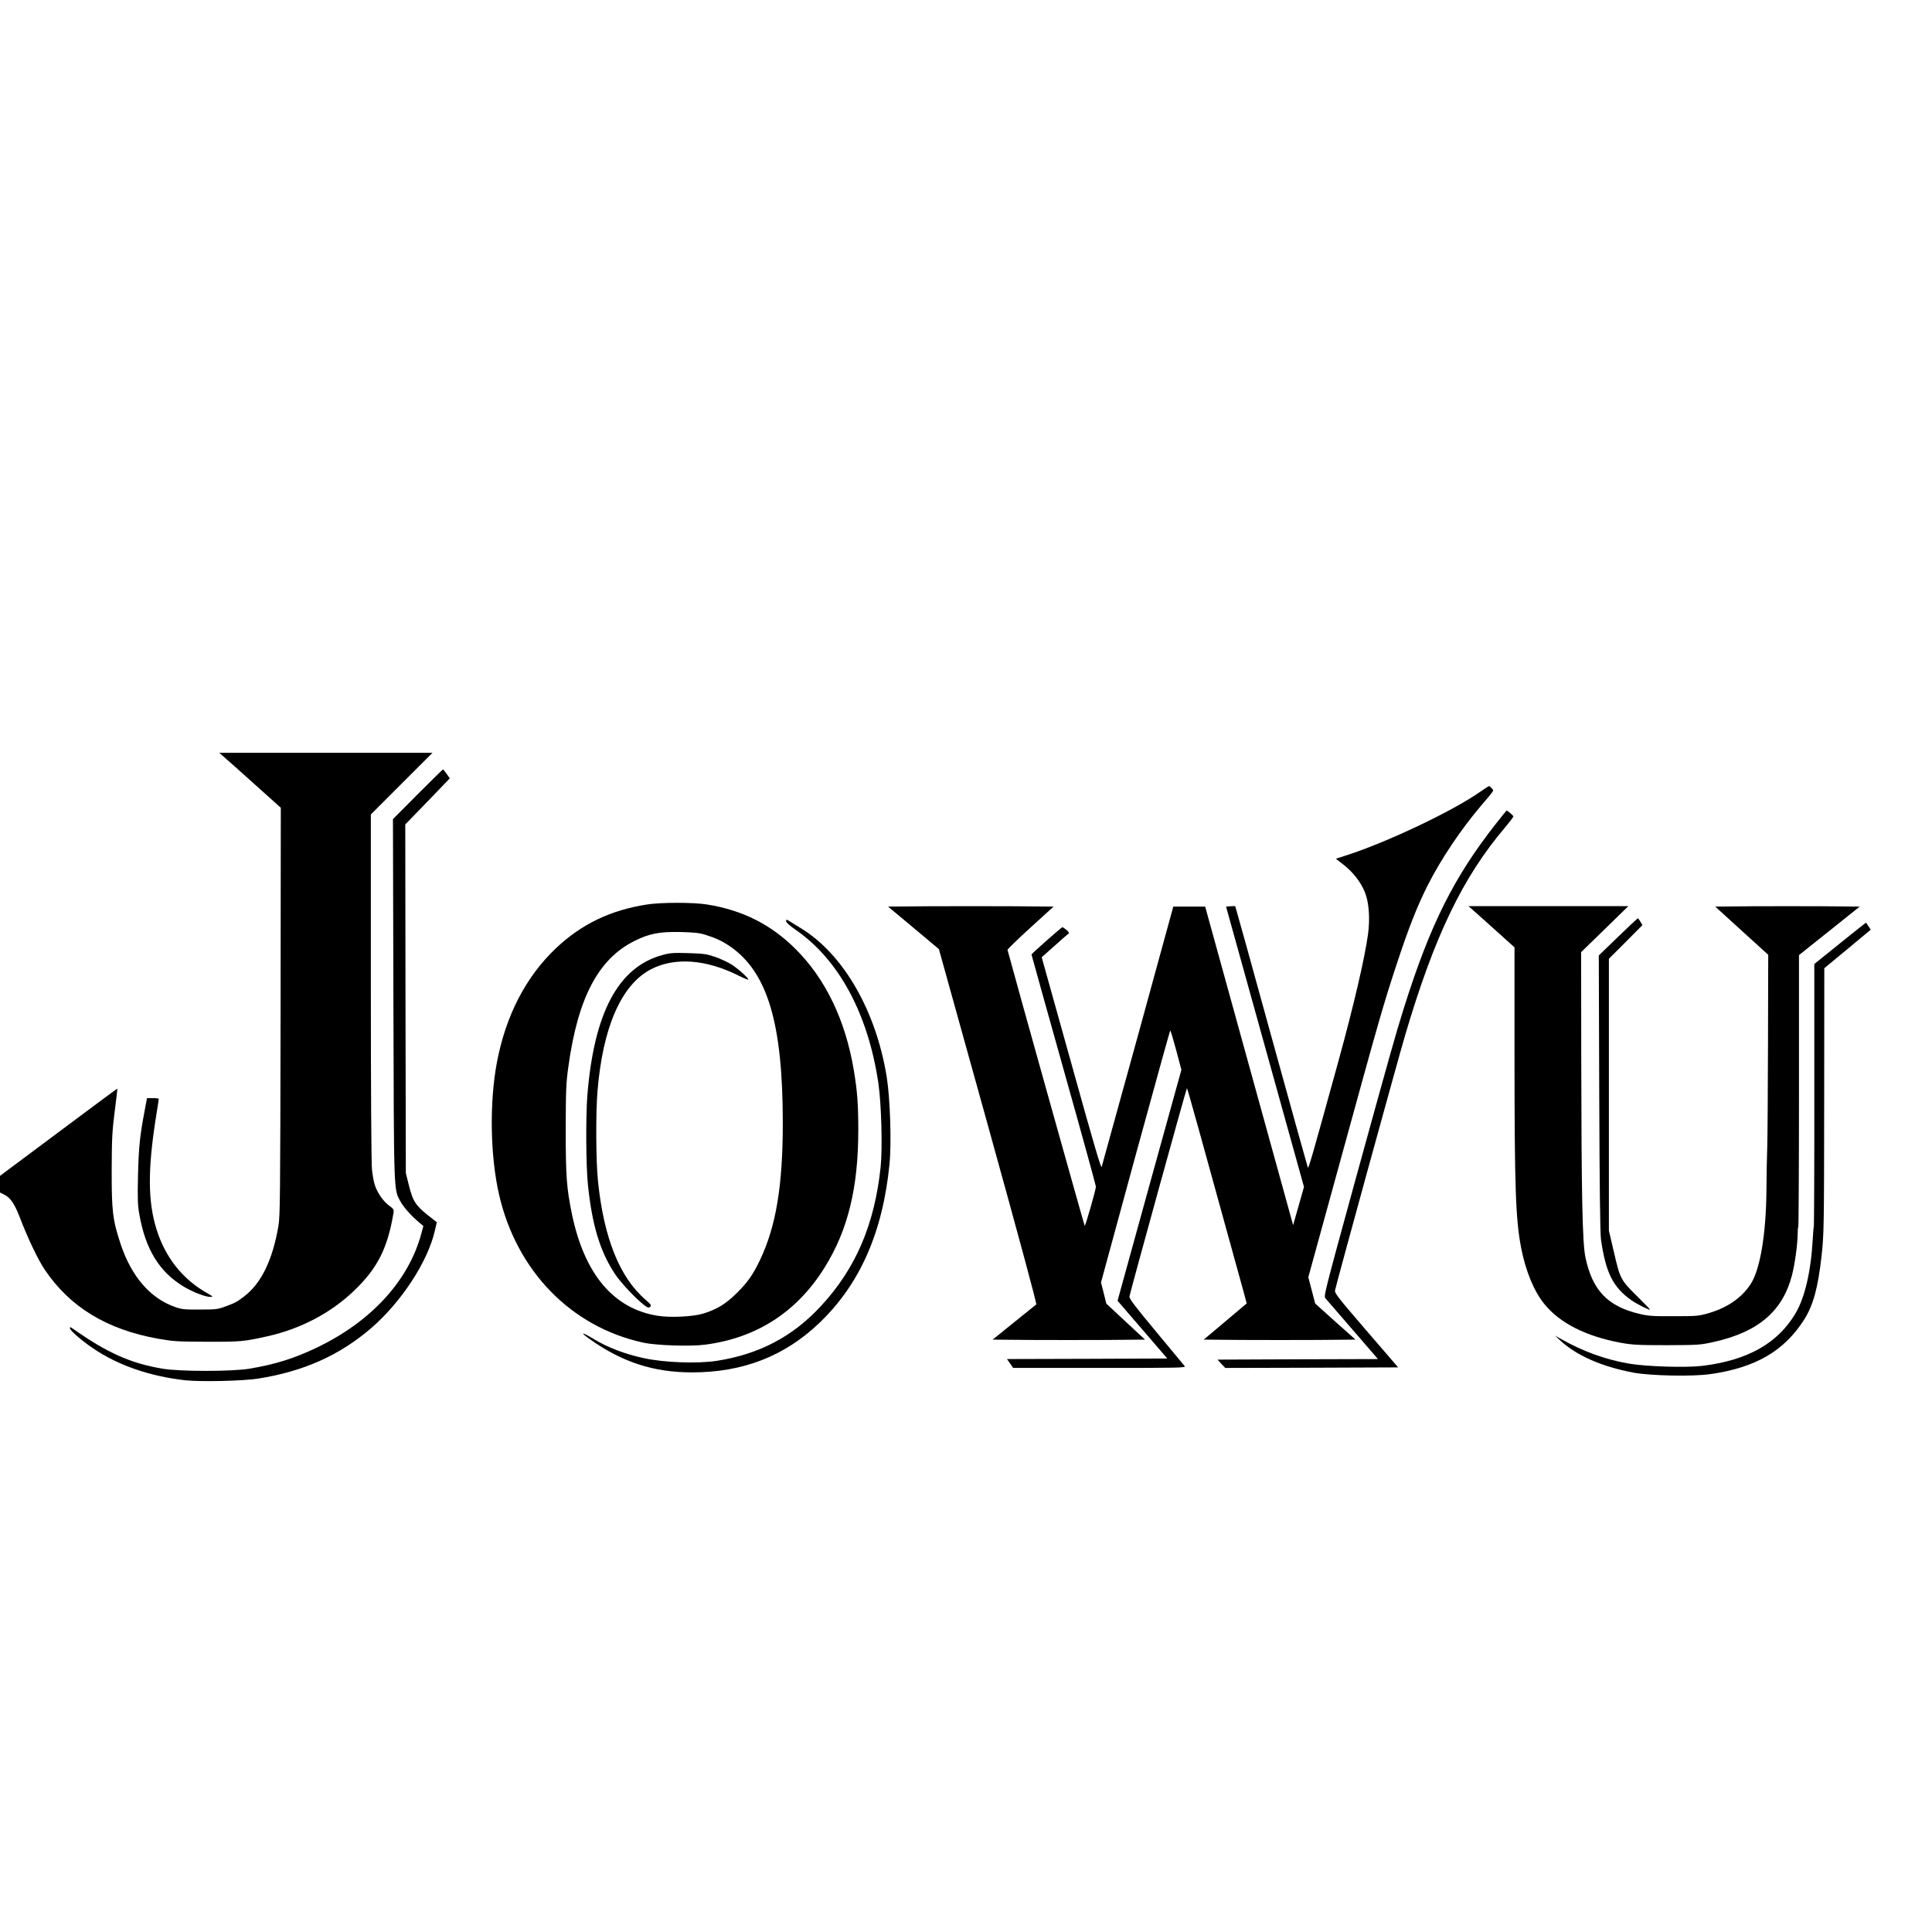
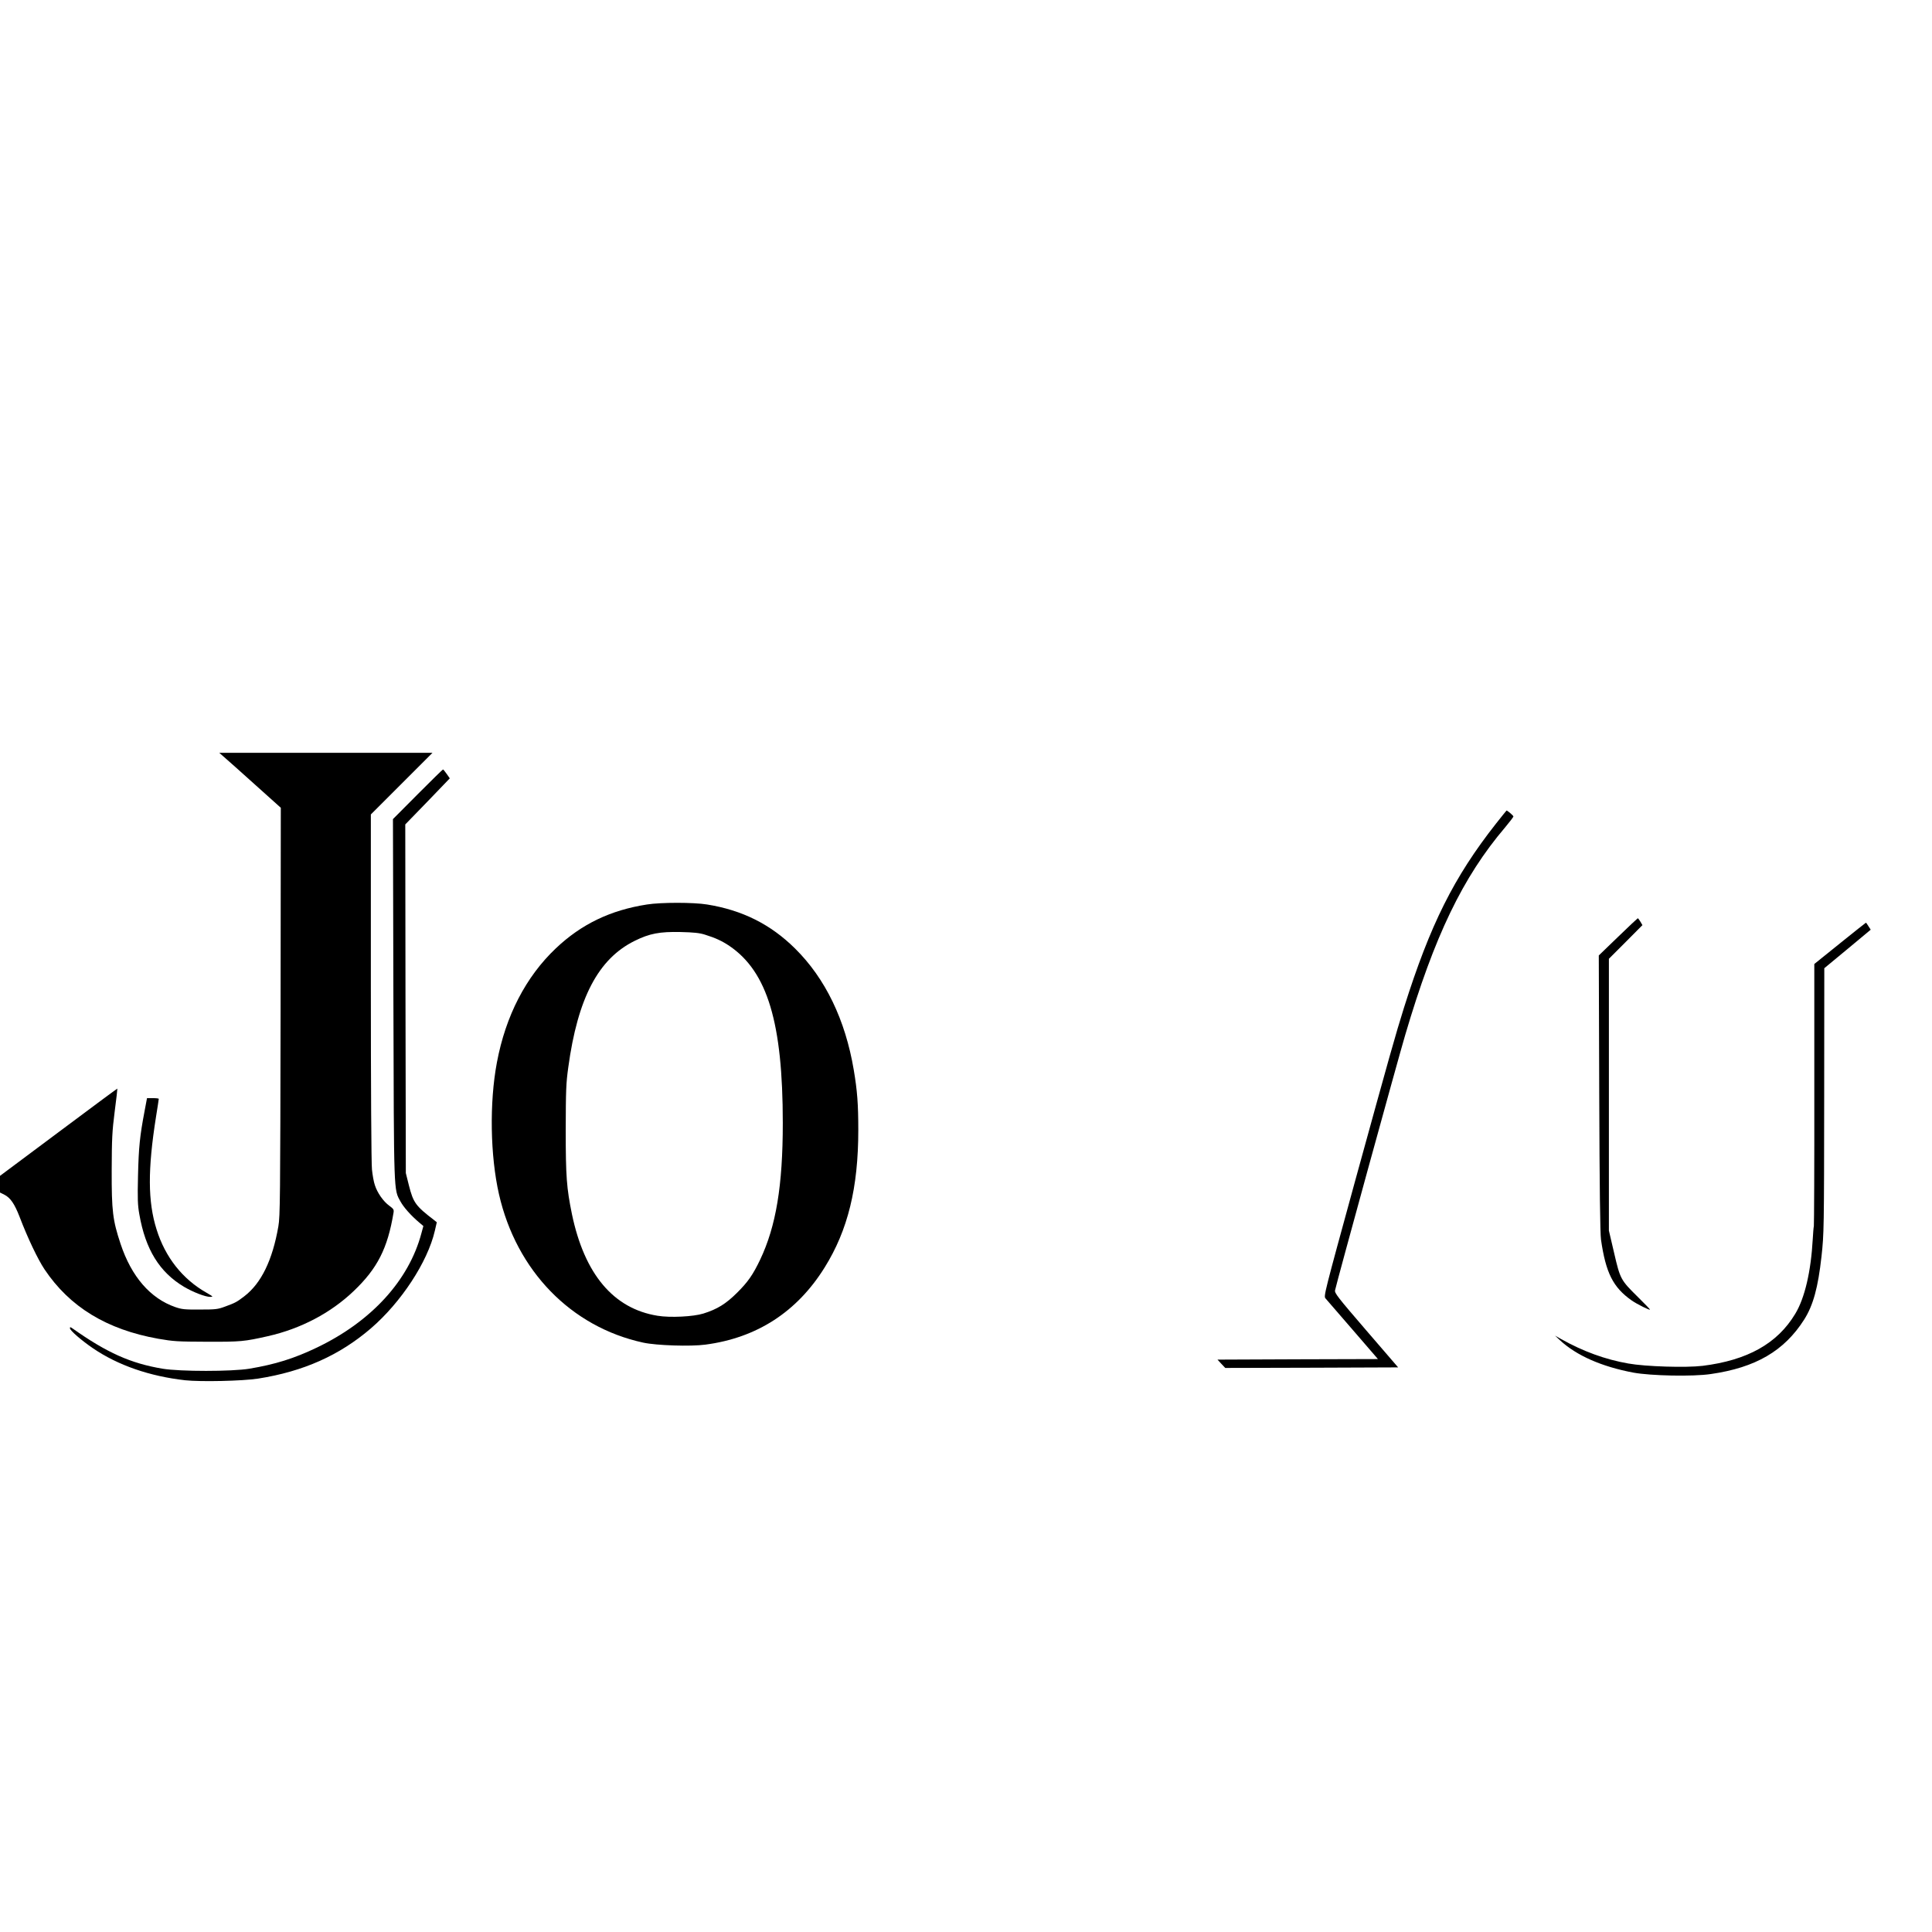
<svg xmlns="http://www.w3.org/2000/svg" version="1.0" width="1740pt" height="1740pt" viewBox="0 0 1740 1740" preserveAspectRatio="xMidYMid meet">
  <g transform="translate(0,1740) scale(0.1,-0.1)" fill="#000000" stroke="none">
    <path d="M2018 10582 c24 -20 148 -131 277 -247 l234 -210 -2 -1835 c-3 -1692 -4 -1843 -20 -1935 -53 -305 -154 -512 -306 -629 -68 -52 -80 -59 -173 -93 -67 -25 -85 -27 -228 -27 -137 -1 -163 2 -221 22 -225 78 -395 274 -493 569 -71 214 -81 296 -80 663 1 287 4 349 27 530 15 112 25 205 24 206 -1 1 -239 -175 -529 -392 l-528 -394 0 -75 0 -75 40 -20 c54 -28 91 -82 136 -198 75 -196 164 -382 225 -474 227 -339 560 -542 1024 -625 139 -24 172 -26 440 -27 303 -1 334 2 547 50 297 67 567 209 774 407 213 203 305 384 358 704 5 29 1 35 -38 64 -53 38 -108 116 -130 186 -10 28 -21 91 -26 140 -6 50 -10 757 -10 1643 l0 1555 277 277 278 278 -960 0 -960 0 43 -38z" />
    <path d="M3762 10247 l-223 -224 4 -1619 c5 -1775 2 -1713 64 -1825 28 -52 94 -126 167 -188 l39 -33 -18 -66 c-113 -424 -450 -793 -940 -1028 -206 -99 -377 -152 -610 -191 -158 -26 -622 -26 -780 0 -288 48 -502 144 -812 363 -20 14 -23 14 -23 1 0 -19 103 -109 209 -181 224 -152 508 -251 829 -287 140 -15 515 -7 657 15 407 64 732 209 1015 452 273 235 511 598 576 878 l18 78 -21 17 c-170 130 -190 158 -230 314 l-28 112 -3 1570 -2 1570 201 207 200 208 -28 40 c-15 22 -30 40 -33 40 -3 0 -106 -100 -228 -223z" />
-     <path d="M13334 10271 c-246 -173 -829 -451 -1201 -572 l-102 -33 67 -52 c86 -67 155 -154 193 -246 38 -90 49 -236 30 -380 -30 -219 -129 -644 -269 -1153 -241 -874 -267 -965 -274 -948 -4 10 -152 542 -329 1183 -176 641 -322 1166 -324 1168 -2 2 -21 2 -43 0 l-40 -3 351 -1262 351 -1263 -49 -172 -49 -172 -15 55 c-8 30 -187 675 -396 1434 l-381 1380 -143 0 -144 0 -318 -1160 c-176 -638 -323 -1171 -327 -1184 -6 -17 -70 201 -256 870 -137 492 -257 922 -267 956 l-17 62 116 103 c63 57 120 106 126 110 7 5 0 17 -19 33 -16 13 -33 24 -36 25 -8 0 -279 -239 -279 -247 0 -3 131 -471 290 -1039 160 -568 290 -1041 290 -1051 1 -23 -93 -353 -101 -353 -3 0 -639 2272 -695 2485 -1 6 92 96 206 200 l209 190 -375 3 c-207 1 -542 1 -746 0 l-370 -3 229 -191 229 -192 444 -1597 c277 -999 439 -1599 433 -1603 -6 -4 -96 -77 -201 -162 l-192 -155 339 -3 c187 -1 496 -1 686 0 l347 3 -174 162 -174 162 -24 96 -24 95 309 1135 c171 624 312 1135 315 1135 3 0 26 -80 53 -178 l47 -177 -288 -1040 -287 -1040 224 -260 224 -260 -722 -3 -722 -2 28 -40 28 -40 779 0 c738 0 778 1 765 17 -8 10 -124 150 -258 311 -190 228 -242 297 -239 315 11 57 513 1877 518 1877 4 0 124 -432 515 -1852 l23 -87 -193 -163 -194 -163 345 -3 c190 -1 498 -1 684 0 l338 3 -182 162 -181 163 -31 118 -31 119 302 1099 c333 1214 379 1374 500 1739 103 311 176 498 271 687 118 235 299 506 488 728 119 140 112 127 91 150 -10 11 -21 20 -25 20 -3 0 -37 -22 -76 -49z" />
    <path d="M13473 9982 c-379 -482 -592 -908 -828 -1656 -80 -256 -123 -409 -440 -1560 -279 -1018 -285 -1040 -267 -1060 10 -12 121 -139 245 -283 l227 -263 -722 -2 -723 -3 35 -38 35 -37 779 2 778 3 -287 333 c-261 303 -287 337 -281 362 11 58 570 2092 632 2300 263 891 518 1420 899 1868 41 49 75 93 75 99 0 8 -54 54 -62 53 -2 -1 -44 -54 -95 -118z" />
    <path d="M5827 9254 c-329 -51 -591 -177 -821 -395 -270 -256 -452 -607 -531 -1029 -68 -362 -60 -838 19 -1186 157 -689 649 -1195 1299 -1336 120 -26 428 -36 560 -18 464 61 825 295 1074 695 209 335 303 717 303 1237 0 233 -9 354 -41 543 -76 451 -256 823 -528 1092 -221 219 -476 346 -793 397 -121 20 -416 20 -541 0z m523 -272 c93 -29 152 -56 219 -101 343 -233 481 -692 481 -1596 0 -564 -61 -929 -204 -1230 -65 -136 -110 -201 -210 -300 -99 -98 -176 -146 -301 -185 -89 -28 -299 -39 -413 -20 -397 64 -658 374 -771 915 -48 236 -56 337 -56 760 1 356 3 418 23 562 85 624 270 977 597 1139 135 67 226 84 415 80 119 -3 170 -8 220 -24z" />
-     <path d="M5970 8800 c-400 -107 -619 -515 -680 -1263 -15 -190 -13 -637 5 -807 37 -363 110 -604 245 -806 53 -79 190 -224 263 -279 33 -25 40 -26 53 -14 12 13 7 21 -42 63 -235 203 -377 560 -429 1074 -18 175 -20 609 -4 803 47 574 213 956 477 1097 215 114 500 94 801 -58 45 -22 81 -37 81 -32 0 15 -95 100 -154 137 -32 20 -97 50 -145 67 -77 26 -102 30 -241 34 -133 4 -165 2 -230 -16z" />
-     <path d="M13255 9213 c17 -14 110 -98 208 -186 l177 -159 0 -966 c0 -1203 10 -1483 60 -1742 40 -208 118 -395 211 -507 140 -171 374 -288 684 -346 107 -19 152 -22 415 -22 280 1 301 2 415 27 406 88 629 276 714 603 25 96 51 282 51 369 0 34 3 65 6 69 3 3 6 554 6 1225 l0 1220 273 218 274 219 -324 3 c-179 1 -472 1 -651 0 l-326 -3 238 -217 239 -217 -2 -788 c-1 -433 -4 -862 -7 -953 -3 -91 -7 -259 -7 -375 -3 -400 -57 -721 -143 -851 -81 -123 -209 -211 -376 -260 -90 -26 -105 -28 -315 -28 -192 -1 -231 2 -310 21 -286 68 -424 212 -486 508 -28 133 -36 554 -38 1810 l-1 940 213 207 212 207 -720 0 -720 0 30 -26z" />
    <path d="M14572 8962 l-173 -167 4 -1240 c3 -854 8 -1265 16 -1320 43 -298 108 -429 276 -547 49 -34 165 -92 165 -82 0 3 -49 54 -108 112 -156 154 -160 161 -215 398 l-47 201 0 1224 0 1224 151 151 151 152 -18 31 c-10 17 -21 31 -24 31 -3 -1 -83 -76 -178 -168z" />
-     <path d="M7080 9103 c0 -11 32 -40 87 -78 387 -267 650 -754 743 -1375 28 -184 39 -592 21 -762 -55 -517 -224 -912 -536 -1249 -254 -276 -558 -436 -940 -495 -175 -27 -474 -16 -660 25 -168 36 -326 97 -452 174 -106 64 -124 62 -31 -4 292 -207 574 -299 921 -299 458 0 834 146 1148 447 364 349 569 814 630 1428 19 192 6 592 -25 786 -96 594 -388 1102 -768 1336 -40 24 -88 54 -105 65 -31 19 -33 19 -33 1z" />
    <path d="M16571 8904 l-231 -186 0 -1169 c1 -642 -2 -1178 -4 -1191 -3 -13 -7 -66 -10 -118 -16 -291 -72 -532 -158 -673 -161 -268 -431 -418 -834 -468 -149 -18 -513 -7 -669 21 -207 36 -407 109 -605 220 l-55 31 45 -42 c149 -138 375 -237 660 -291 157 -29 537 -37 697 -13 405 58 662 208 842 491 81 128 125 288 156 570 22 201 23 240 24 1452 l1 1142 209 173 209 174 -20 31 c-11 18 -21 32 -23 32 -2 0 -107 -84 -234 -186z" />
    <path d="M1302 7393 c-43 -226 -53 -328 -59 -580 -5 -211 -3 -267 12 -350 55 -316 182 -521 402 -652 83 -49 192 -91 236 -91 30 0 28 2 -34 38 -215 122 -371 319 -449 570 -79 250 -80 539 -5 1013 14 86 25 159 25 163 0 3 -24 6 -53 6 l-53 0 -22 -117z" />
  </g>
</svg>